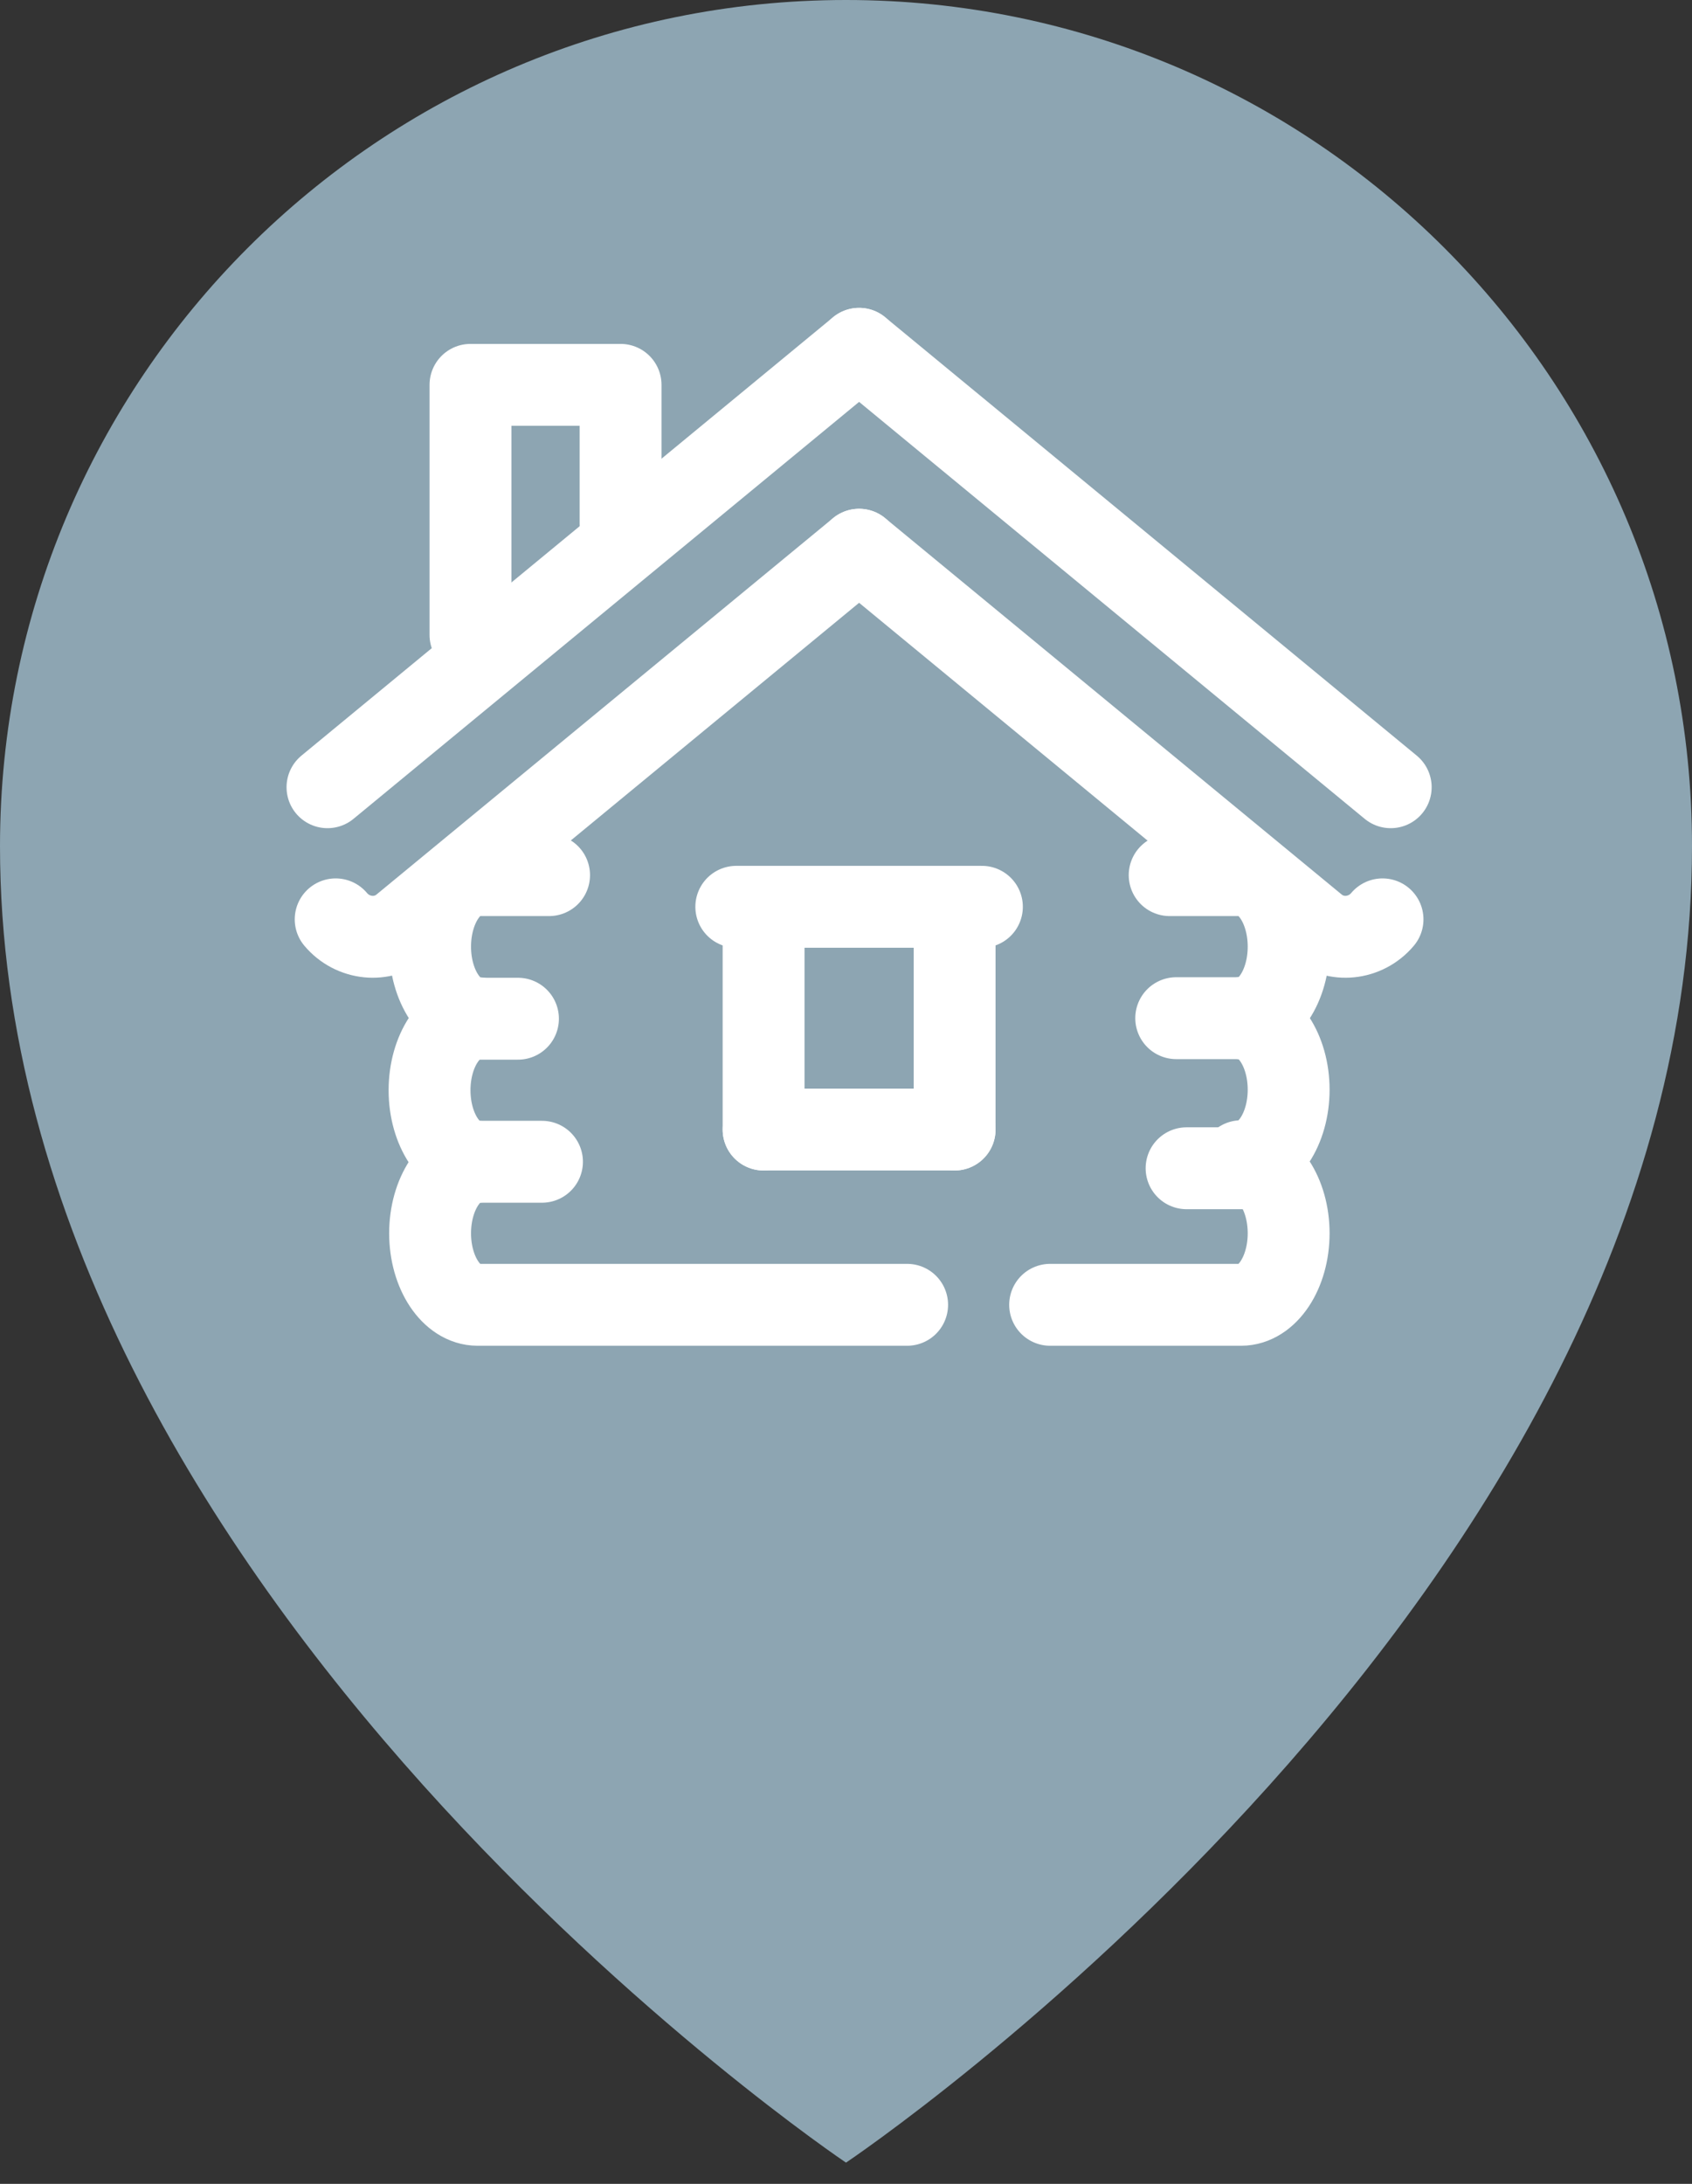
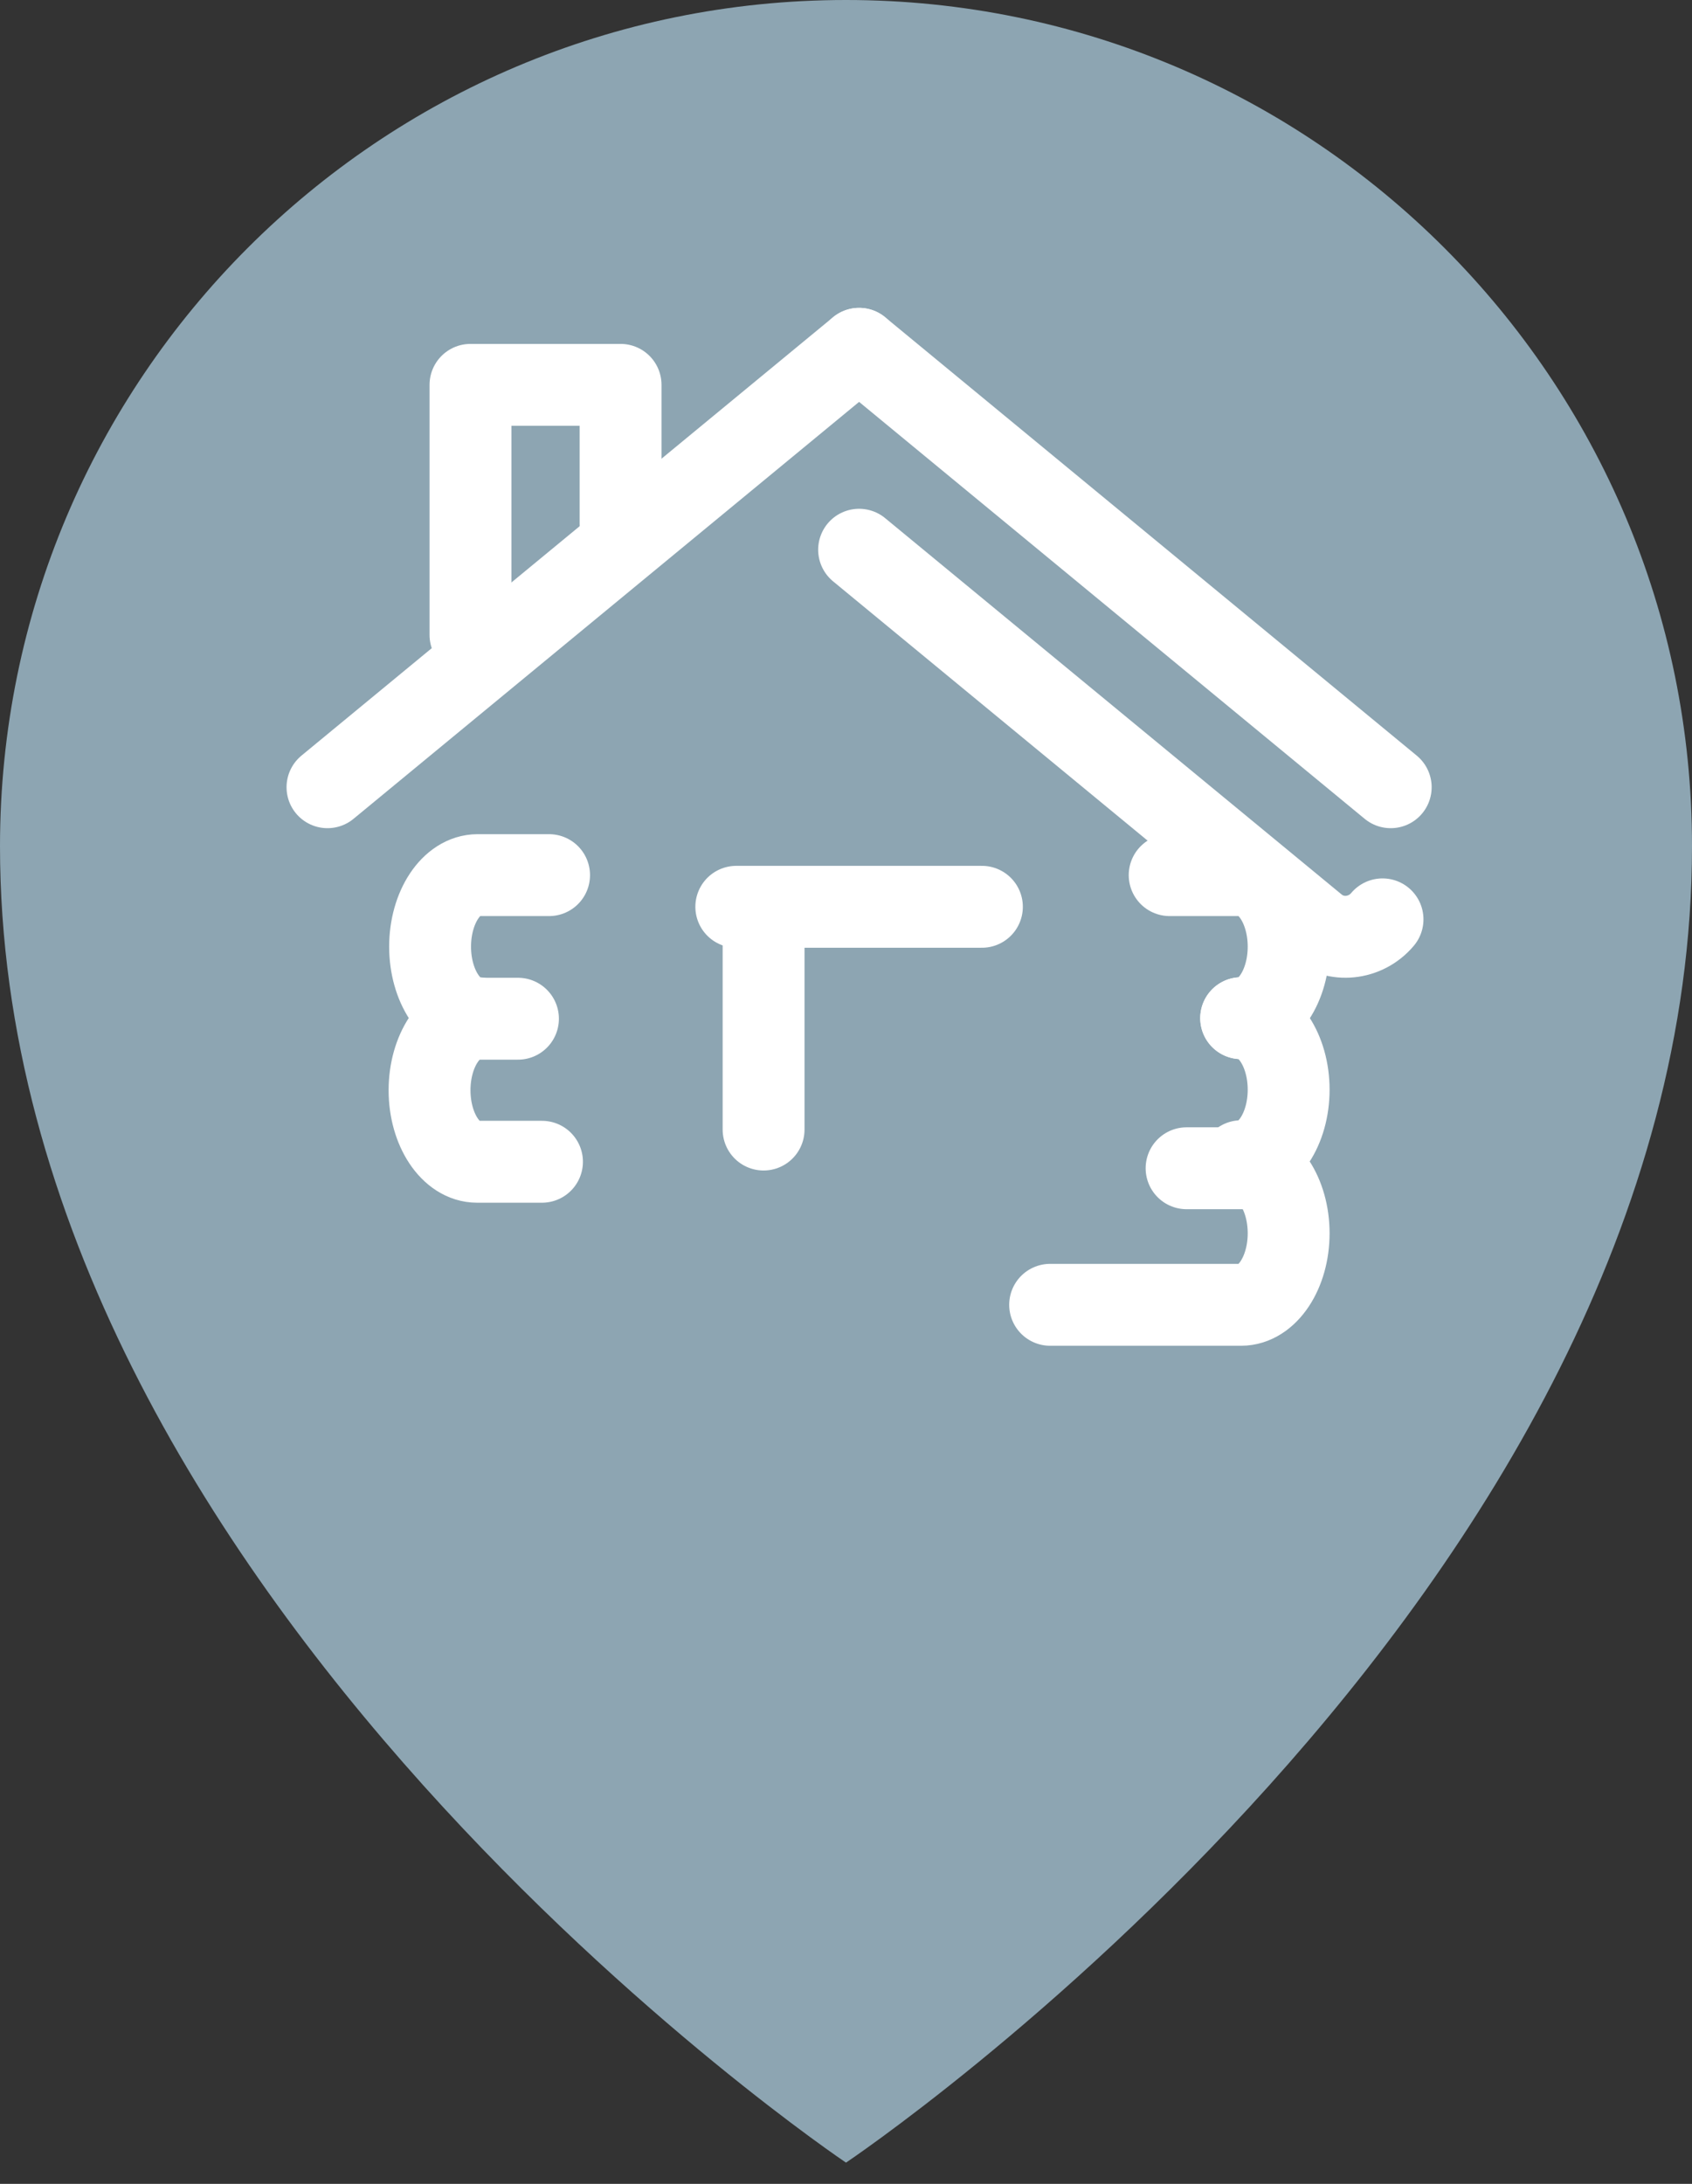
<svg xmlns="http://www.w3.org/2000/svg" width="31" height="40" viewBox="0 0 31 40" fill="none">
  <rect x="0" y="0" width="31" height="40" fill="#333333" stroke="none" />
  <path d="M0 15.5C0 29.205 15.5 39.611 15.5 39.611C15.5 39.611 31 29.234 31 15.5C31.005 6.942 24.063 0 15.5 0C6.937 0 0 6.942 0 15.5Z" fill="#8DA5B2" />
  <path d="M22.74 18.649C23.22 18.649 23.61 19.239 23.61 19.959C23.61 20.679 23.22 21.269 22.74 21.269" stroke="white" stroke-width="1.5" stroke-linecap="round" stroke-linejoin="round" />
  <path d="M9.93 21.279H8.74C8.26 21.279 7.87 20.689 7.87 19.969C7.87 19.249 8.26 18.659 8.74 18.659H9.49" stroke="white" stroke-width="1.5" stroke-linecap="round" stroke-linejoin="round" />
  <path d="M19.24 23.899H22.74C23.22 23.899 23.61 23.309 23.61 22.589C23.61 21.869 23.22 21.279 22.74 21.279" stroke="white" stroke-width="1.5" stroke-linecap="round" stroke-linejoin="round" />
-   <path d="M8.75 21.279C8.27 21.279 7.88 21.869 7.88 22.589C7.88 23.309 8.27 23.899 8.75 23.899H16.62" stroke="white" stroke-width="1.5" stroke-linecap="round" stroke-linejoin="round" />
  <path d="M21.74 21.398H23.05" stroke="white" stroke-width="1.5" stroke-linecap="round" stroke-linejoin="round" />
-   <path d="M21.55 18.649H22.74" stroke="white" stroke-width="1.5" stroke-linecap="round" stroke-linejoin="round" />
  <path d="M10.06 16.029H8.75C8.27 16.029 7.88 16.619 7.88 17.339C7.88 18.059 8.27 18.649 8.75 18.649" stroke="white" stroke-width="1.5" stroke-linecap="round" stroke-linejoin="round" />
  <path d="M21.43 16.029H22.74C23.22 16.029 23.61 16.619 23.61 17.339C23.61 18.059 23.22 18.649 22.74 18.649" stroke="white" stroke-width="1.5" stroke-linecap="round" stroke-linejoin="round" />
  <path d="M8.62 11.629V7.049H11.37V9.589" stroke="white" stroke-width="1.5" stroke-linecap="round" stroke-linejoin="round" />
-   <path d="M13.99 20.689H17.49" stroke="white" stroke-width="1.5" stroke-linecap="round" stroke-linejoin="round" />
-   <path d="M17.49 20.689V16.609" stroke="white" stroke-width="1.5" stroke-linecap="round" stroke-linejoin="round" />
  <path d="M13.99 16.609V20.689" stroke="white" stroke-width="1.5" stroke-linecap="round" stroke-linejoin="round" />
  <path d="M13.49 16.609H17.99" stroke="white" stroke-width="1.5" stroke-linecap="round" stroke-linejoin="round" />
-   <path d="M15.74 10.069L7.38 16.959C7.01 17.269 6.46 17.209 6.15 16.839" stroke="white" stroke-width="1.5" stroke-linecap="round" stroke-linejoin="round" />
  <path d="M6 14.419L15.74 6.389" stroke="white" stroke-width="1.5" stroke-linecap="round" stroke-linejoin="round" />
  <path d="M25.48 14.419L15.74 6.389" stroke="white" stroke-width="1.5" stroke-linecap="round" stroke-linejoin="round" />
  <path d="M15.74 10.069L24.1 16.959C24.47 17.269 25.02 17.209 25.33 16.839" stroke="white" stroke-width="1.5" stroke-linecap="round" stroke-linejoin="round" />
</svg>